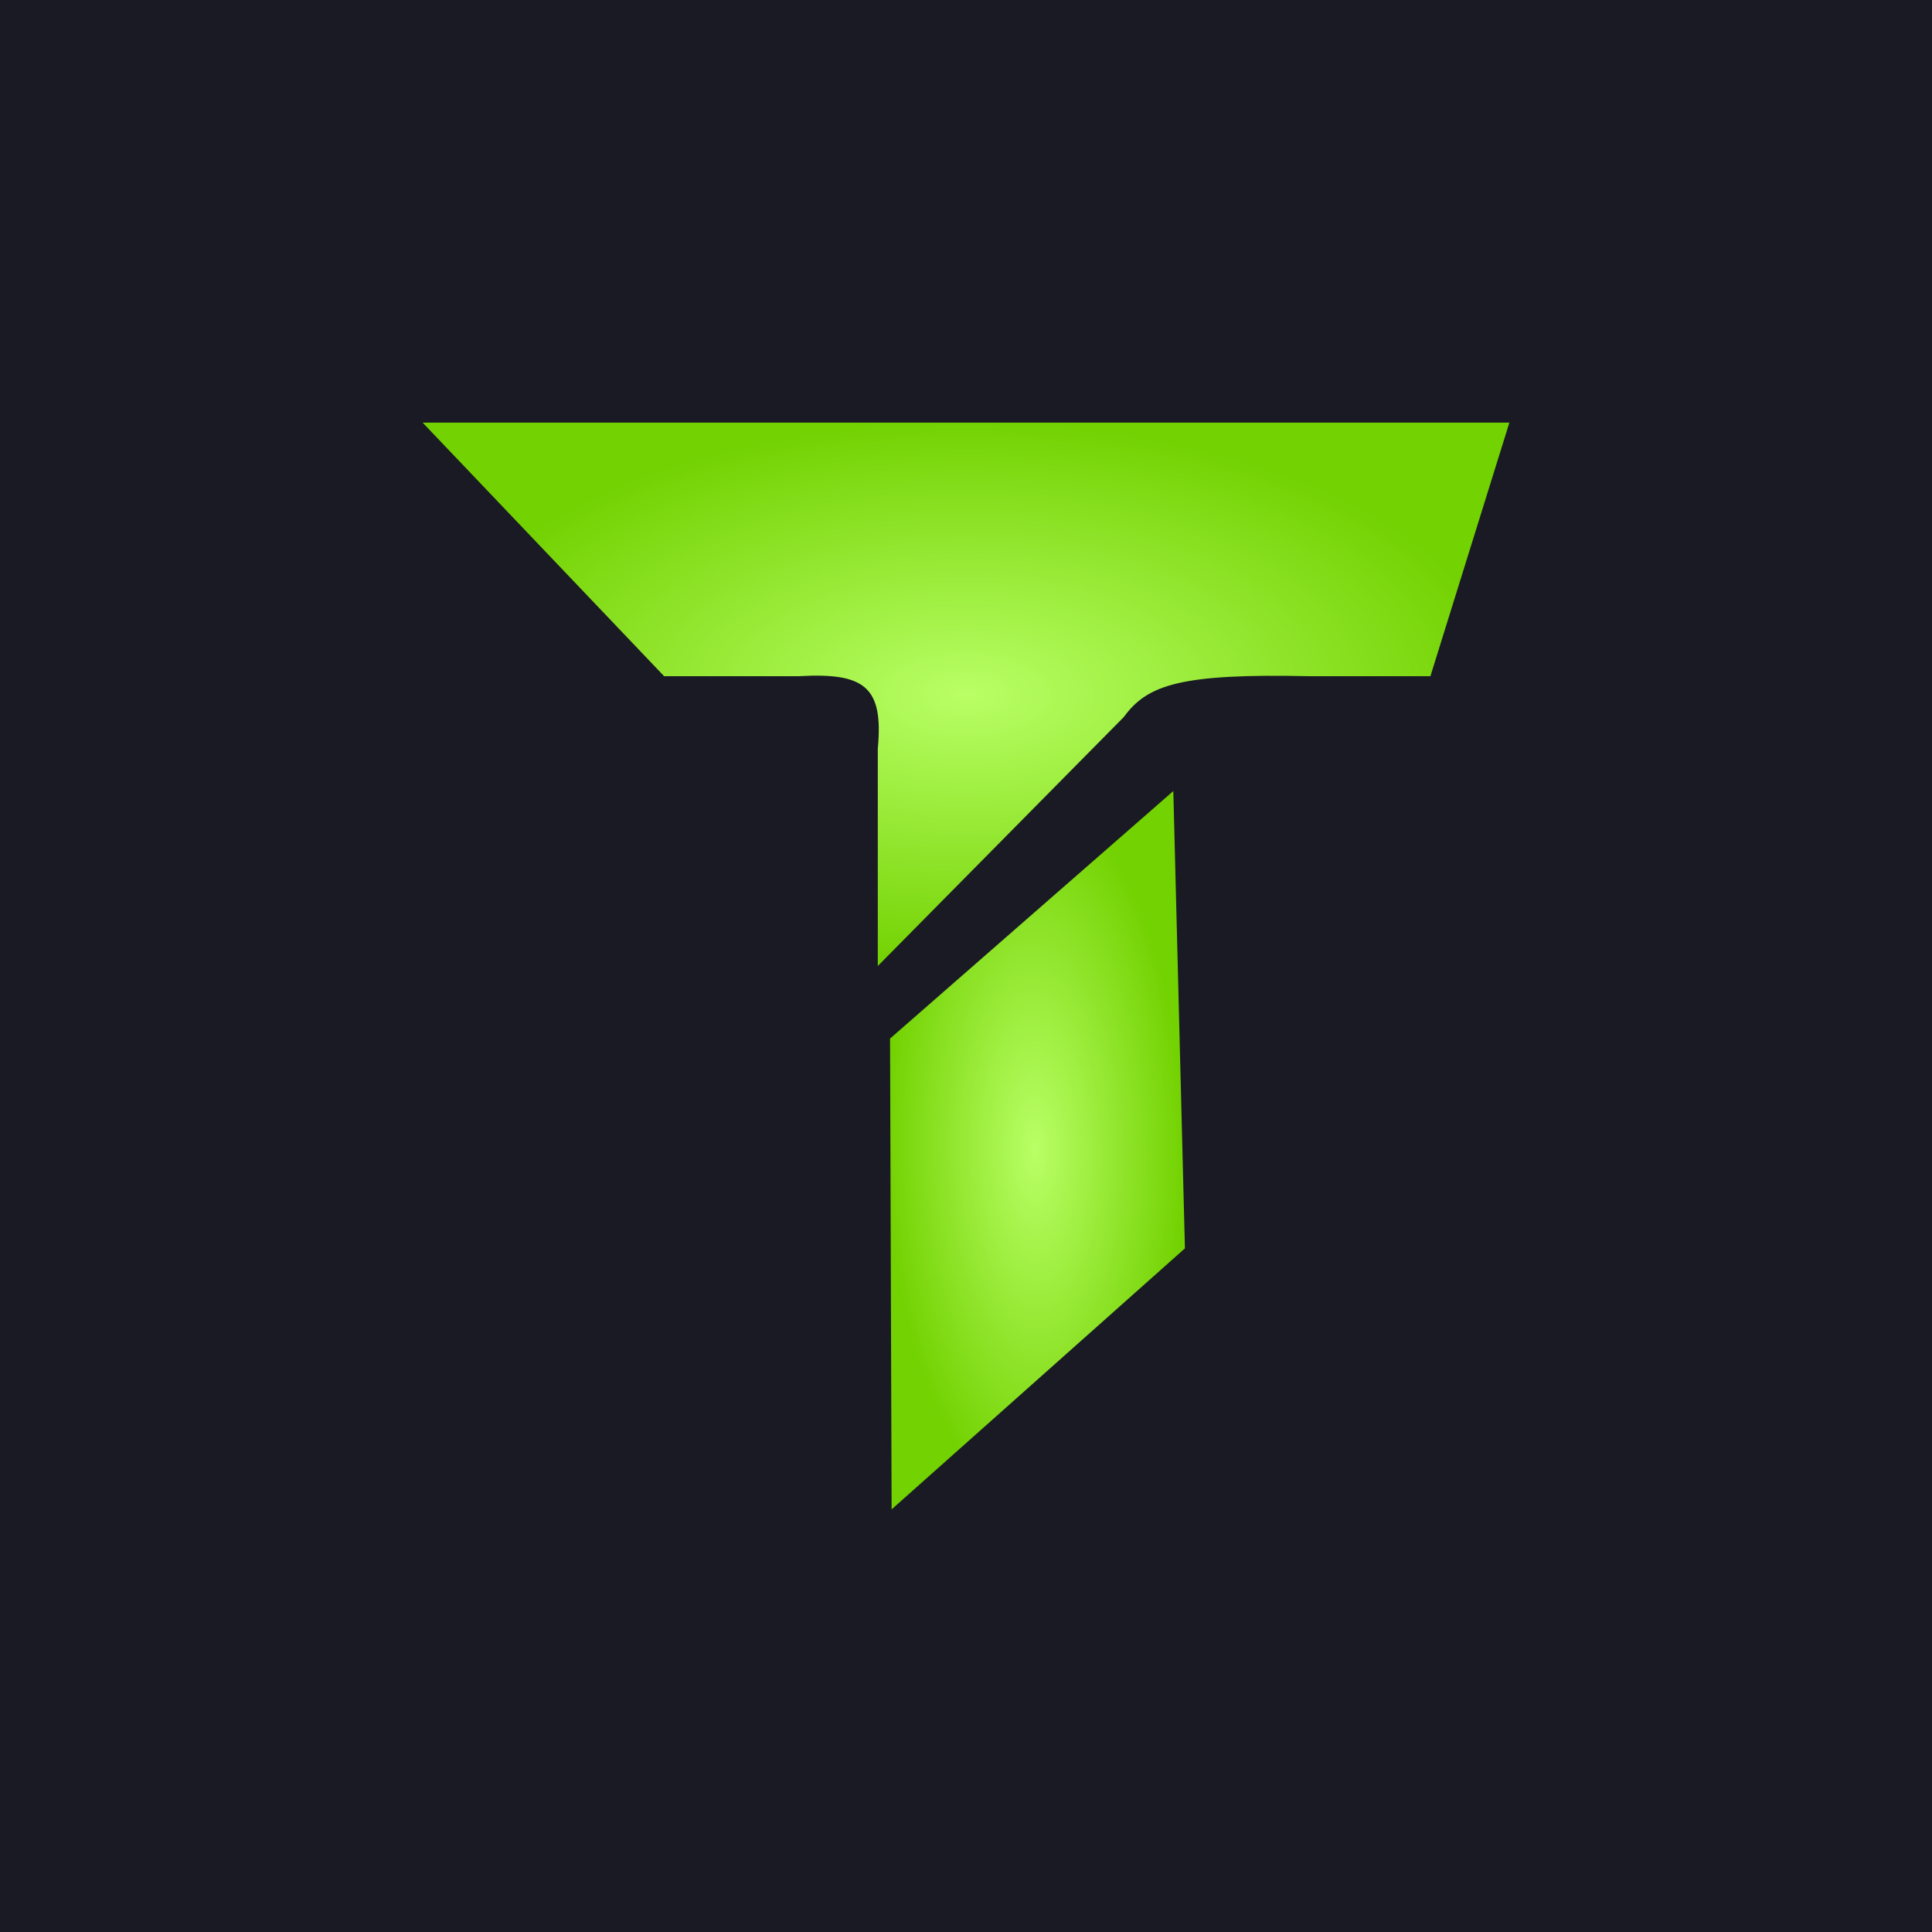
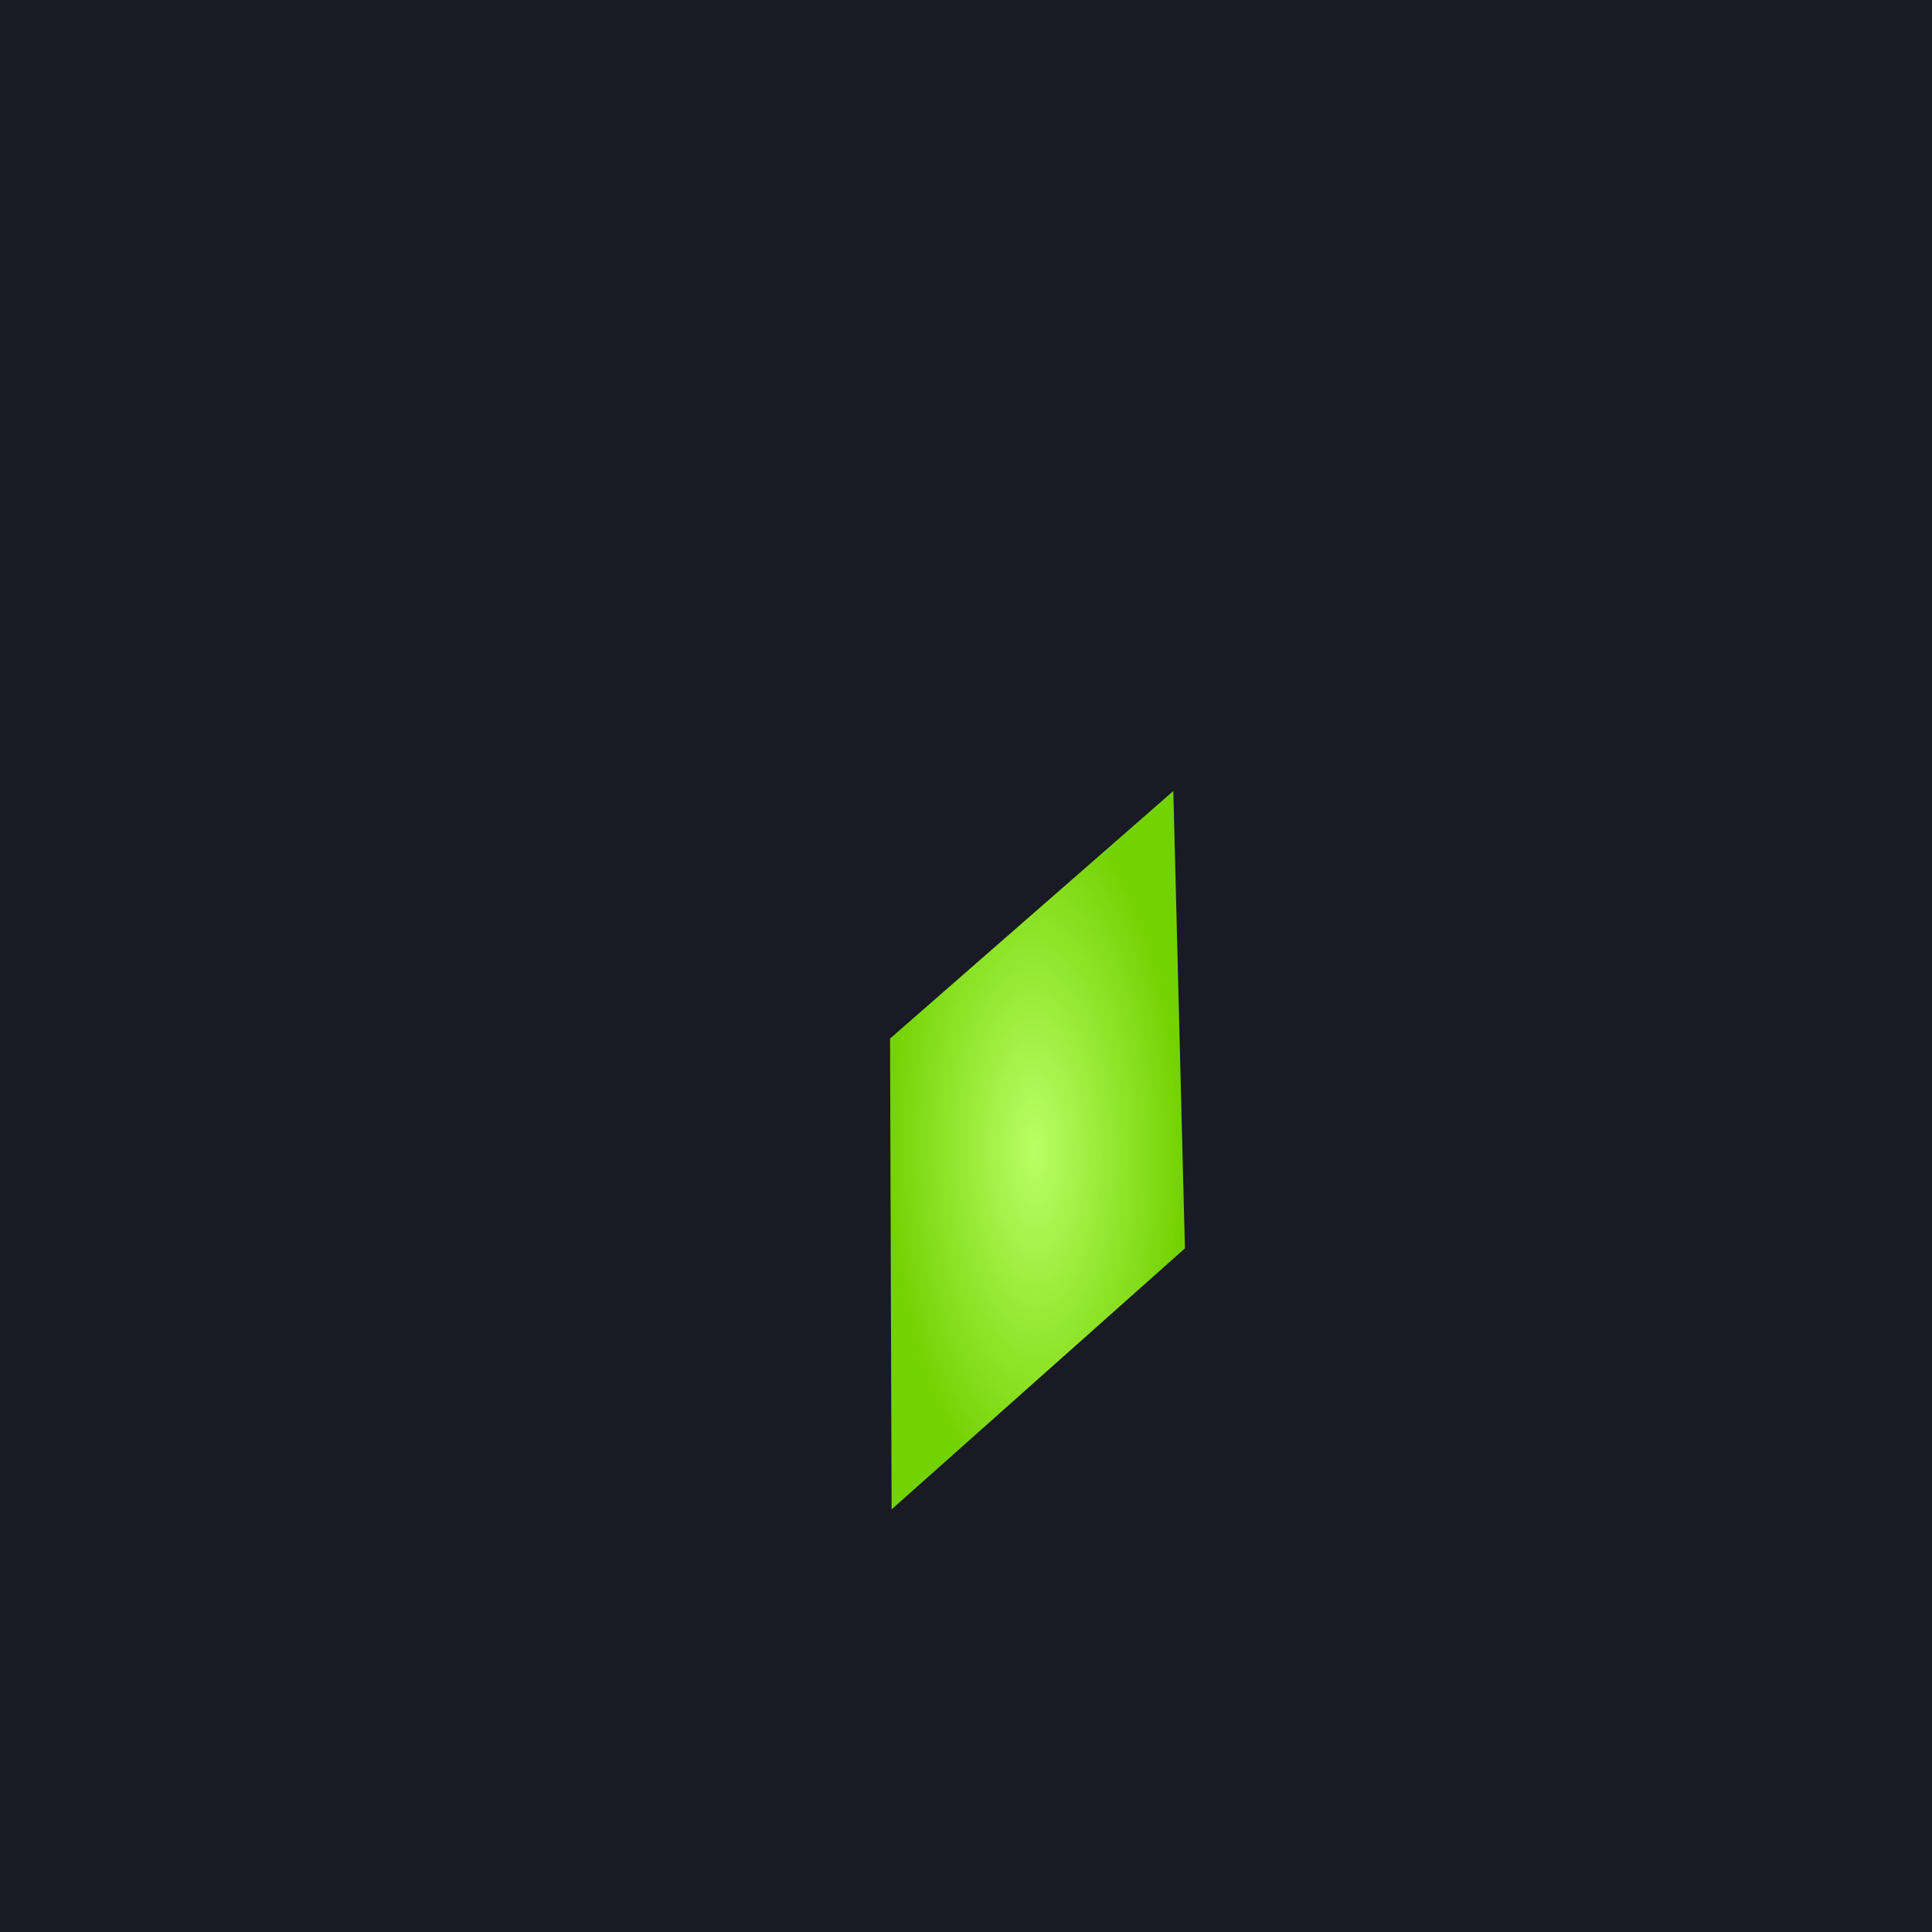
<svg xmlns="http://www.w3.org/2000/svg" width="32" height="32" viewBox="0 0 32 32" fill="none">
  <rect width="32" height="32" fill="#191A23" />
-   <path d="M7 7H25L23.692 11.2H21.692C19.555 11.153 19.003 11.341 18.615 11.875L14.539 16V12.4C14.636 11.372 14.319 11.139 13.231 11.2H11L7 7Z" fill="url(#paint0_radial_49_14)" />
  <path d="M19.434 13.102L14.742 17.202L14.768 25L19.626 20.677L19.434 13.102Z" fill="url(#paint1_radial_49_14)" />
  <defs>
    <radialGradient id="paint0_radial_49_14" cx="0" cy="0" r="1" gradientUnits="userSpaceOnUse" gradientTransform="translate(16 11.5) rotate(90) scale(4.5 9)">
      <stop stop-color="#B9FF66" />
      <stop offset="1" stop-color="#73D202" />
    </radialGradient>
    <radialGradient id="paint1_radial_49_14" cx="0" cy="0" r="1" gradientUnits="userSpaceOnUse" gradientTransform="translate(17.143 19.05) rotate(89.188) scale(5.922 2.46)">
      <stop stop-color="#B9FF66" />
      <stop offset="1" stop-color="#73D202" />
    </radialGradient>
  </defs>
</svg>